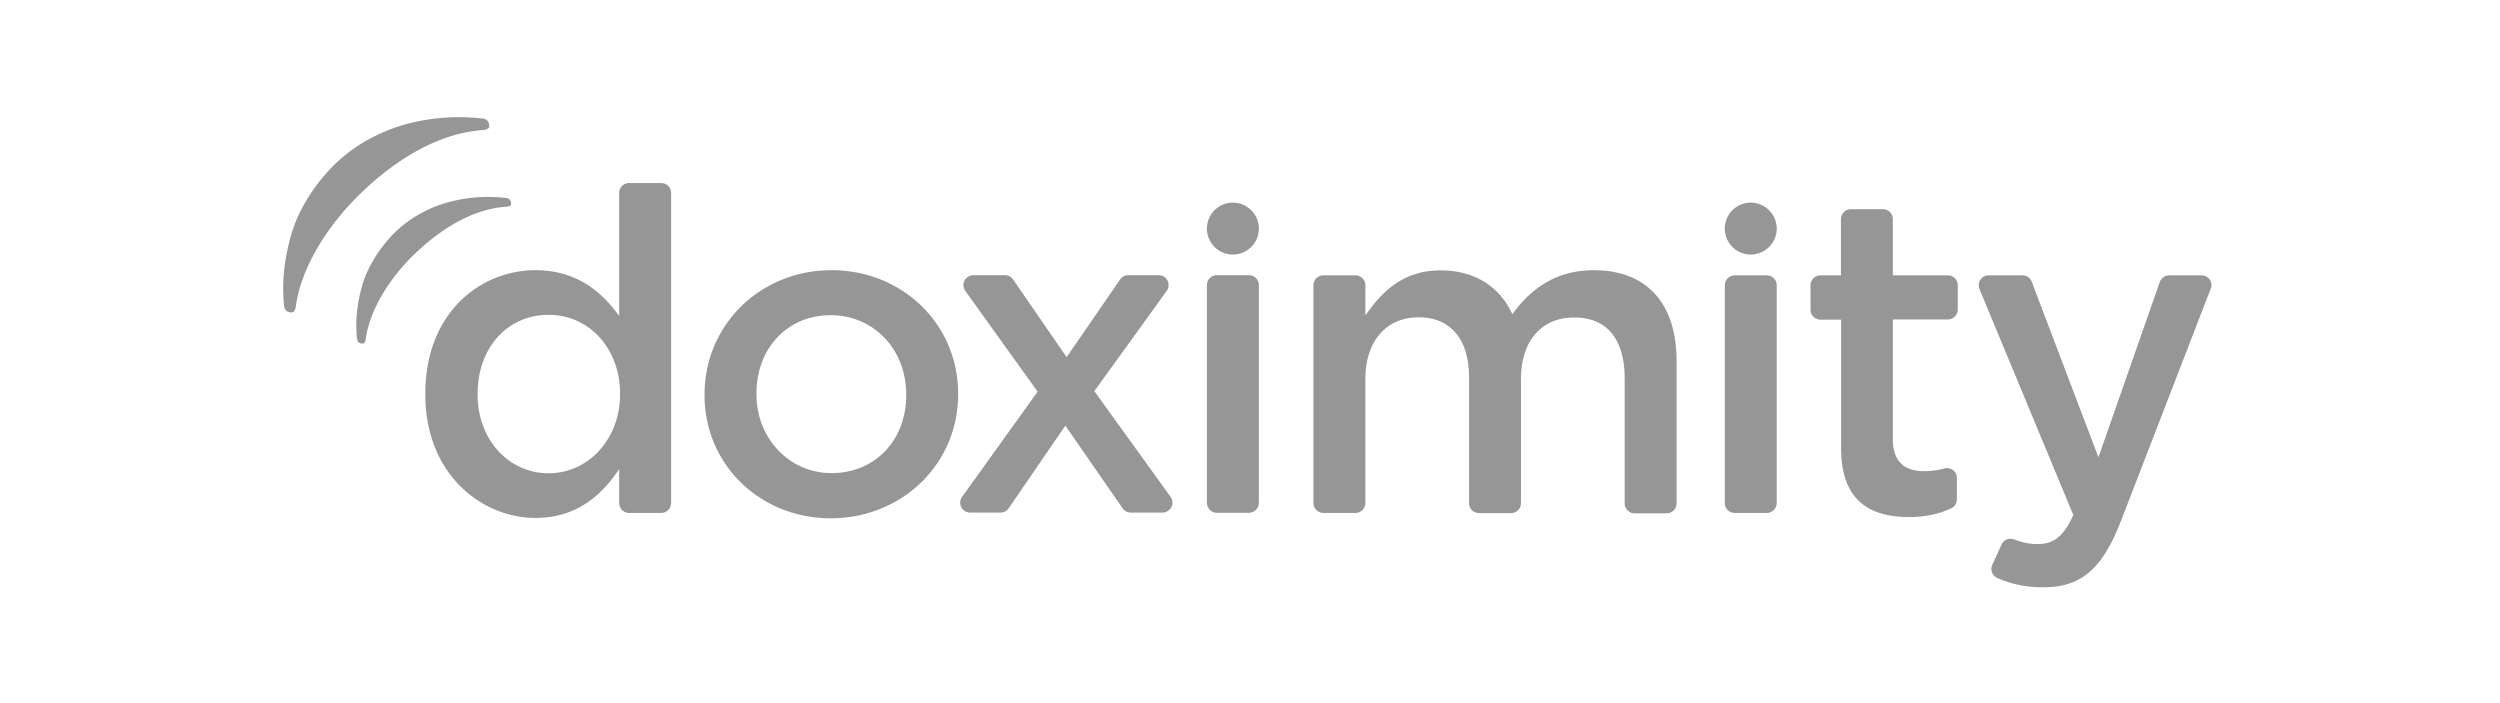
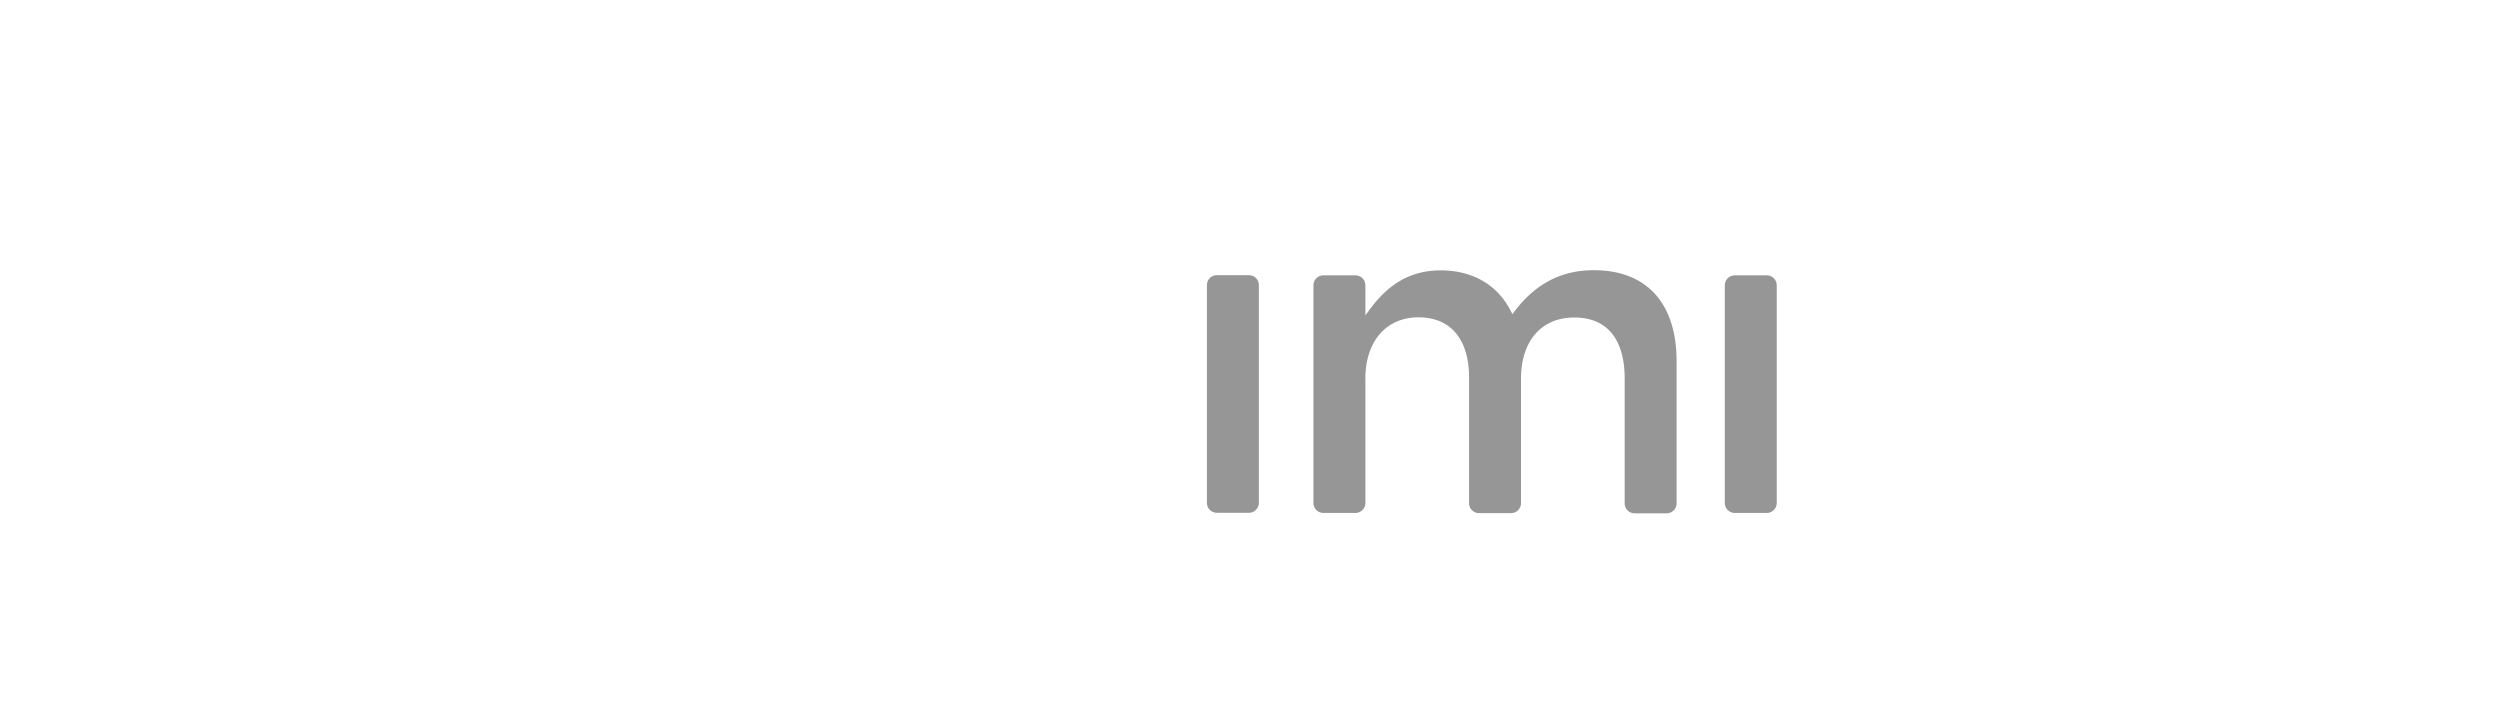
<svg xmlns="http://www.w3.org/2000/svg" fill="none" height="72" width="256">
  <g fill="#969696">
    <use href="#B" />
    <path d="M163.216 27.668c-3.351 0-6.028 1.402-8.177 4.28l-.164.218-.127-.237c-1.366-2.75-3.934-4.243-7.23-4.243-3.86 0-5.973 2.24-7.393 4.188l-.31.419v-3.078a1.02 1.02 0 0 0-1.02-1.02h-3.278a1.02 1.02 0 0 0-1.019 1.02v22.29a1.02 1.02 0 0 0 1.019 1.02h3.278a1.02 1.02 0 0 0 1.02-1.02V38.777c0-3.824 2.131-6.283 5.445-6.283 3.278 0 5.172 2.24 5.172 6.155v12.875a1.02 1.02 0 0 0 1.02 1.02h3.278a1.02 1.02 0 0 0 1.02-1.02V38.795c0-3.879 2.094-6.283 5.445-6.283 4.498 0 5.171 3.879 5.171 6.192v12.839a1.02 1.02 0 0 0 1.02 1.02h3.278a1.02 1.02 0 0 0 1.02-1.02v-14.55c0-5.955-3.078-9.324-8.468-9.324z" />
    <use href="#B" x="53.03" y="0.018" />
-     <path d="M199.455 28.196h-5.627v-5.755a1.02 1.02 0 0 0-1.02-1.02h-3.277a1.02 1.02 0 0 0-1.02 1.02v5.755h-2.094a1.02 1.02 0 0 0-1.02 1.02v2.495a1.02 1.02 0 0 0 1.02 1.02h2.112v13.148c0 4.753 2.258 7.066 6.938 7.066 1.657 0 3.041-.291 4.334-.892.365-.164.583-.528.583-.929v-2.185c0-.31-.146-.619-.4-.801-.255-.2-.583-.255-.893-.164a7.59 7.59 0 0 1-2.058.273c-2.13 0-3.205-1.093-3.205-3.26V32.713h5.627a1.02 1.02 0 0 0 1.02-1.02v-2.495c0-.546-.455-1.002-1.02-1.002zm26.825.437a1.02 1.02 0 0 0-.838-.437h-3.314c-.437 0-.82.273-.965.674l-6.283 17.956-6.829-17.974c-.146-.401-.528-.656-.947-.656h-3.478a.97.97 0 0 0-.838.455c-.182.273-.219.637-.091.947l9.615 23.146-.036.055c-1.075 2.404-2.24 2.914-3.661 2.914-.764 0-1.566-.164-2.367-.474-.51-.2-1.074.036-1.293.528l-.947 2.076c-.109.255-.127.528-.018.783a.98.98 0 0 0 .546.565c1.493.656 2.987.947 4.68.947 3.879 0 6.046-1.839 7.977-6.811l9.178-23.747c.146-.31.091-.656-.091-.947zM67.701 18.745h-3.278a1.02 1.02 0 0 0-1.02 1.02v12.584l-.31-.401c-2.185-2.877-4.899-4.279-8.268-4.279-5.609 0-11.272 4.334-11.272 12.638v.091c0 8.195 5.809 12.638 11.273 12.638 3.387 0 6.101-1.493 8.268-4.553l.31-.437v3.46a1.02 1.02 0 0 0 1.02 1.02h3.278a1.02 1.02 0 0 0 1.02-1.02V19.764a1.02 1.02 0 0 0-1.02-1.02zM48.907 40.397v-.091c0-4.68 3.059-8.067 7.266-8.067 4.17 0 7.321 3.46 7.321 8.067v.091c0 4.516-3.205 8.067-7.321 8.067-4.134-.018-7.266-3.478-7.266-8.067zm36.24-12.729c-7.284 0-13.002 5.591-13.002 12.729v.091c0 7.048 5.664 12.584 12.911 12.584 7.321 0 13.057-5.572 13.057-12.675v-.091c0-7.102-5.7-12.638-12.966-12.638zm0 20.778c-4.316 0-7.685-3.551-7.685-8.067v-.091c0-4.644 3.187-8.013 7.594-8.013s7.74 3.496 7.74 8.104v.091c0 4.625-3.205 7.976-7.648 7.976zm26.915-8.395l7.412-10.271c.218-.31.255-.71.073-1.056s-.528-.546-.911-.546h-3.096a1.02 1.02 0 0 0-.837.437l-5.482 7.958-5.481-7.958a1.02 1.02 0 0 0-.838-.437h-3.223a1.05 1.05 0 0 0-.911.546c-.182.346-.146.747.073 1.056l7.412 10.326-7.74 10.781c-.219.31-.255.71-.073 1.056s.528.546.91.546h3.096a1.02 1.02 0 0 0 .838-.437l5.809-8.468 5.864 8.468c.182.273.509.437.837.437h3.242a1.05 1.05 0 0 0 .91-.546c.182-.346.146-.747-.073-1.056l-7.812-10.835zm-75.52-5.463c-.127-1.42-.091-3.132.583-5.481.565-1.894 1.912-3.988 3.478-5.463 1.53-1.439 3.606-2.568 5.864-3.078 2.149-.492 3.952-.455 5.318-.291.2 0 .346.091.419.182.146.146.164.474.091.565-.073.073-.255.146-.437.146-2.968.182-6.155 1.785-9.215 4.662-2.804 2.64-4.808 5.991-5.19 8.887-.018.182-.091.346-.182.419s-.437.055-.565-.091a.95.95 0 0 1-.164-.455zm-7.466-3.387c-.164-1.876-.128-4.17.783-7.303.747-2.531 2.531-5.299 4.626-7.266 2.04-1.912 4.789-3.405 7.812-4.097a20.9 20.9 0 0 1 7.066-.401.82.82 0 0 1 .565.237c.182.2.218.637.109.747-.091.091-.328.182-.564.2-3.952.255-8.195 2.386-12.256 6.21-3.751 3.533-6.41 7.976-6.92 11.837-.036.237-.128.455-.237.565s-.565.073-.765-.128c-.109-.109-.2-.31-.218-.601zm97.172-10.453c-1.457 0-2.659 1.184-2.659 2.659 0 1.457 1.184 2.659 2.659 2.659 1.457 0 2.659-1.184 2.659-2.659 0-1.457-1.184-2.659-2.659-2.659zm53.03 0c-1.457 0-2.659 1.184-2.659 2.659 0 1.457 1.184 2.659 2.659 2.659 1.457 0 2.659-1.184 2.659-2.659 0-1.457-1.202-2.659-2.659-2.659z" />
  </g>
  <defs>
    <path d="M127.887 28.178h-3.278a1.02 1.02 0 0 0-1.02 1.02v22.29a1.02 1.02 0 0 0 1.02 1.02h3.278a1.02 1.02 0 0 0 1.02-1.02v-22.29a1.02 1.02 0 0 0-1.02-1.02z" id="B" />
  </defs>
</svg>